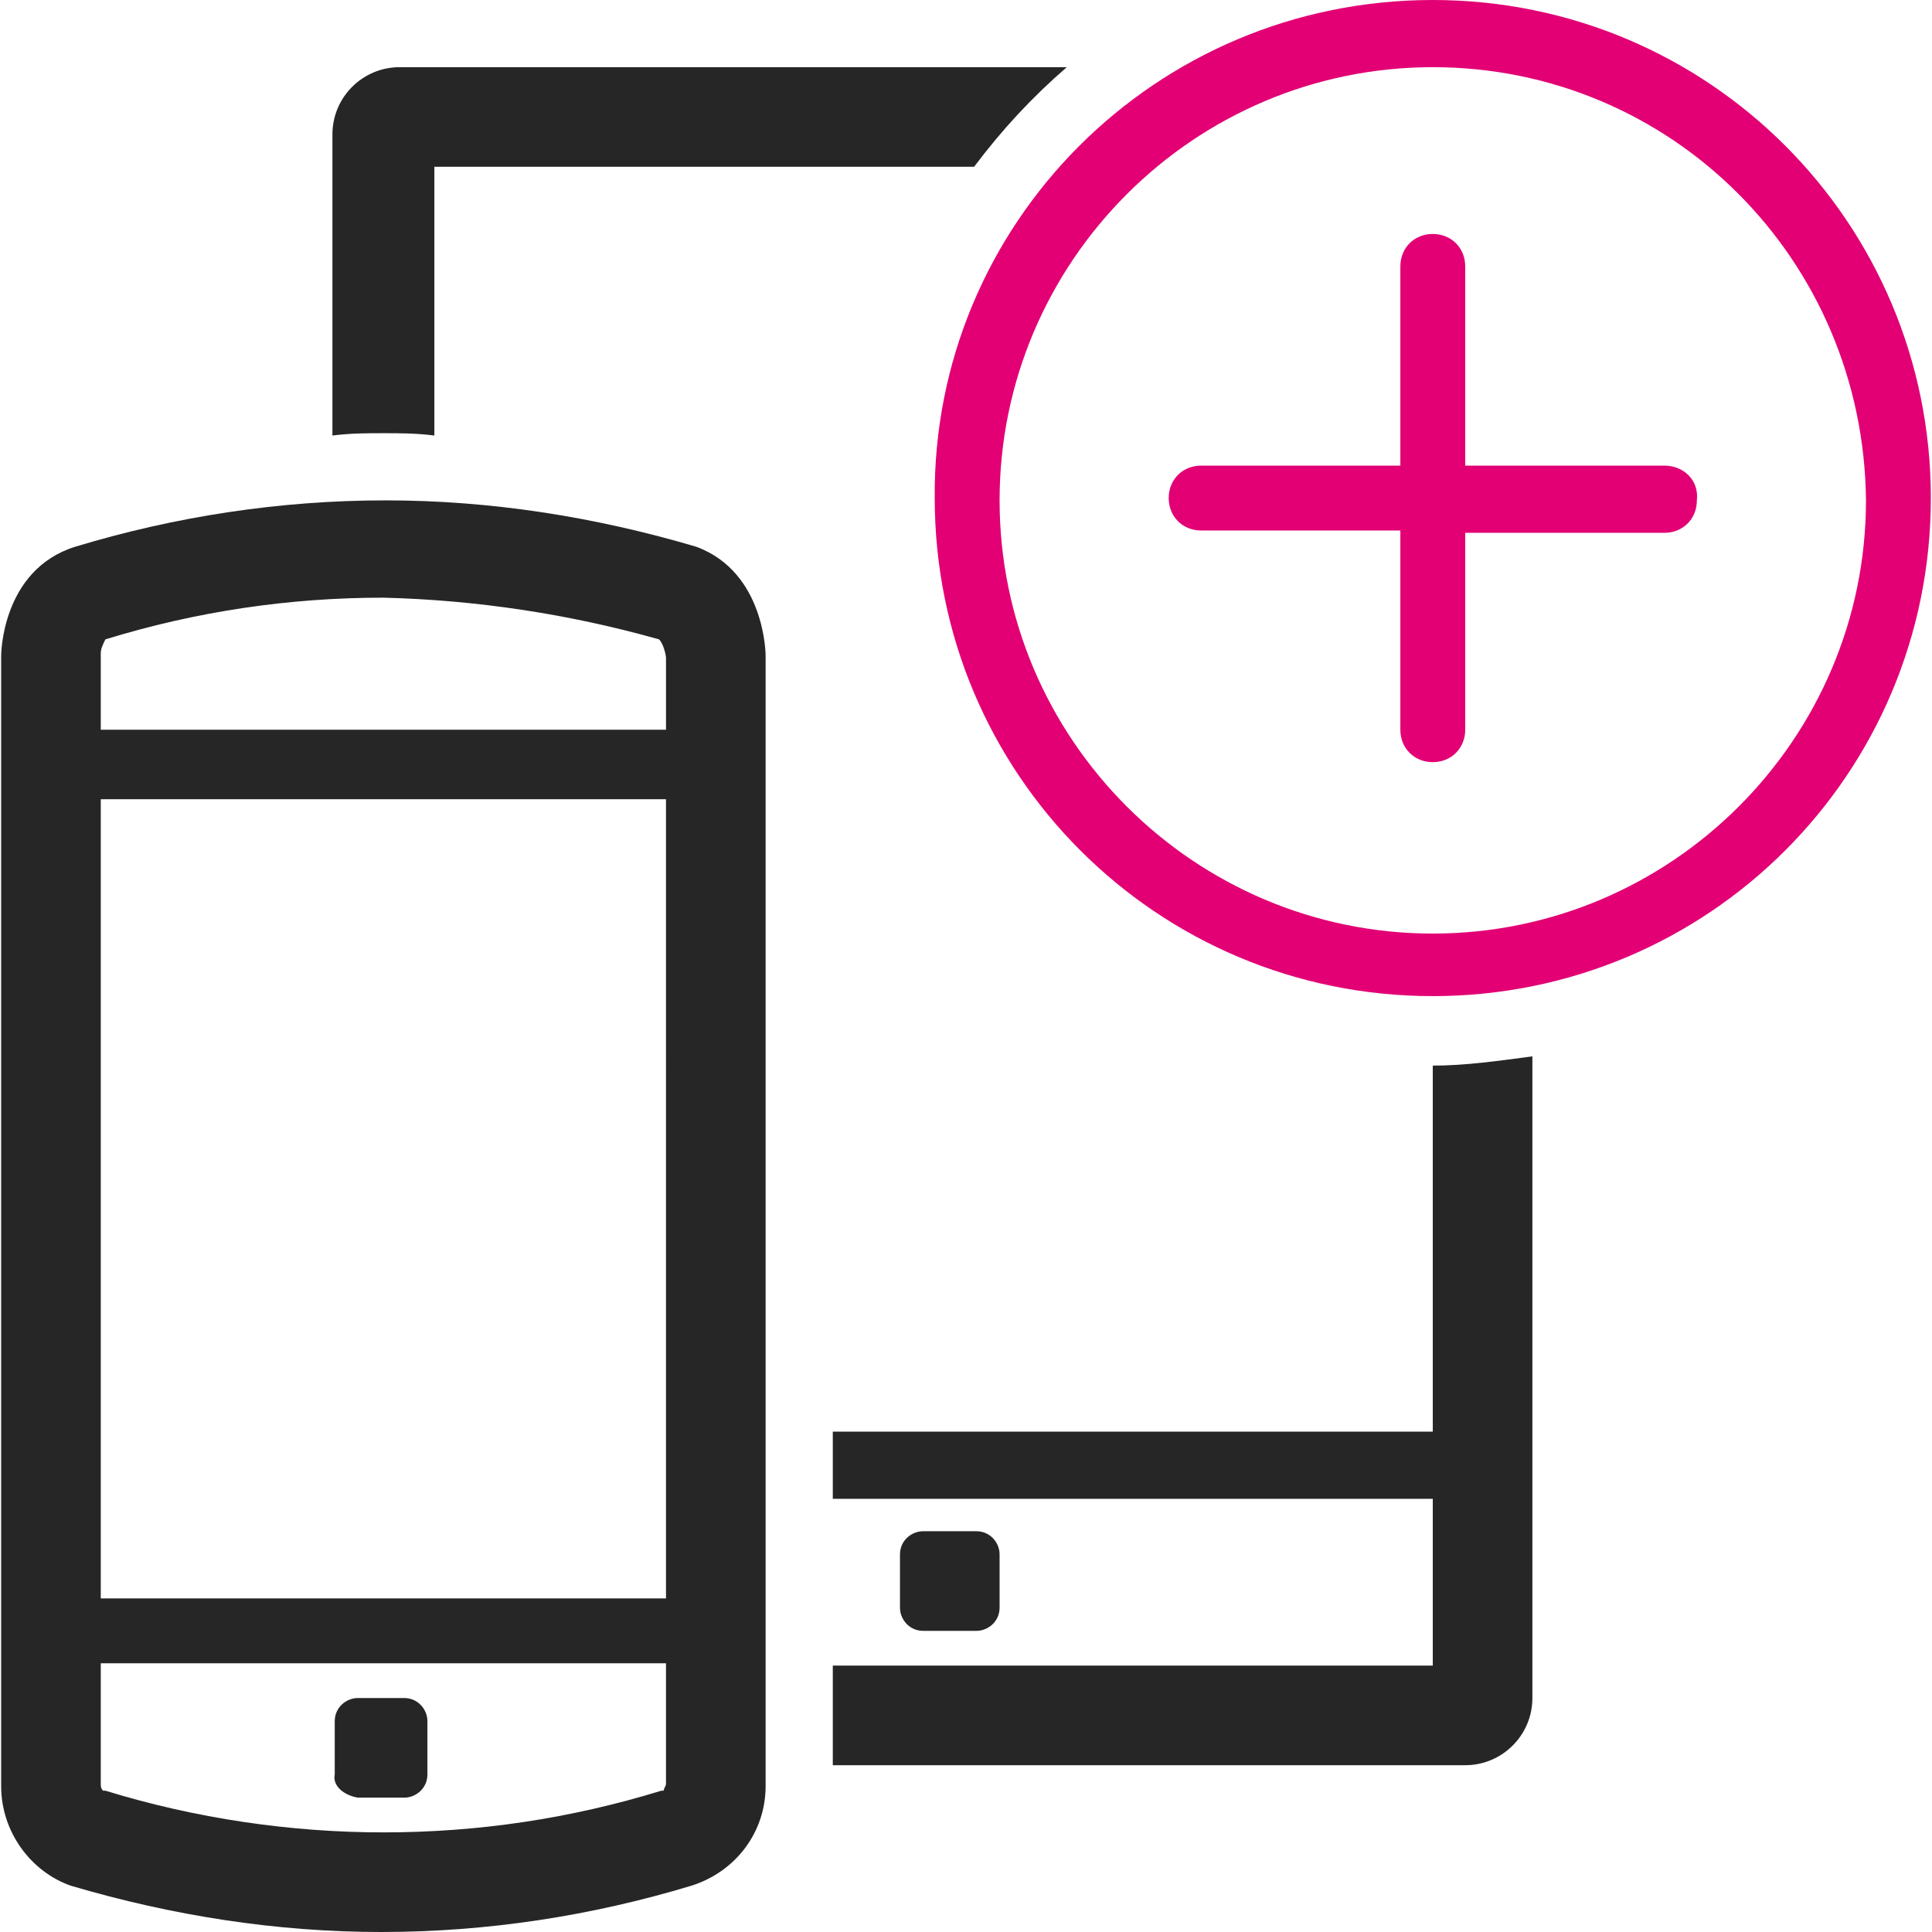
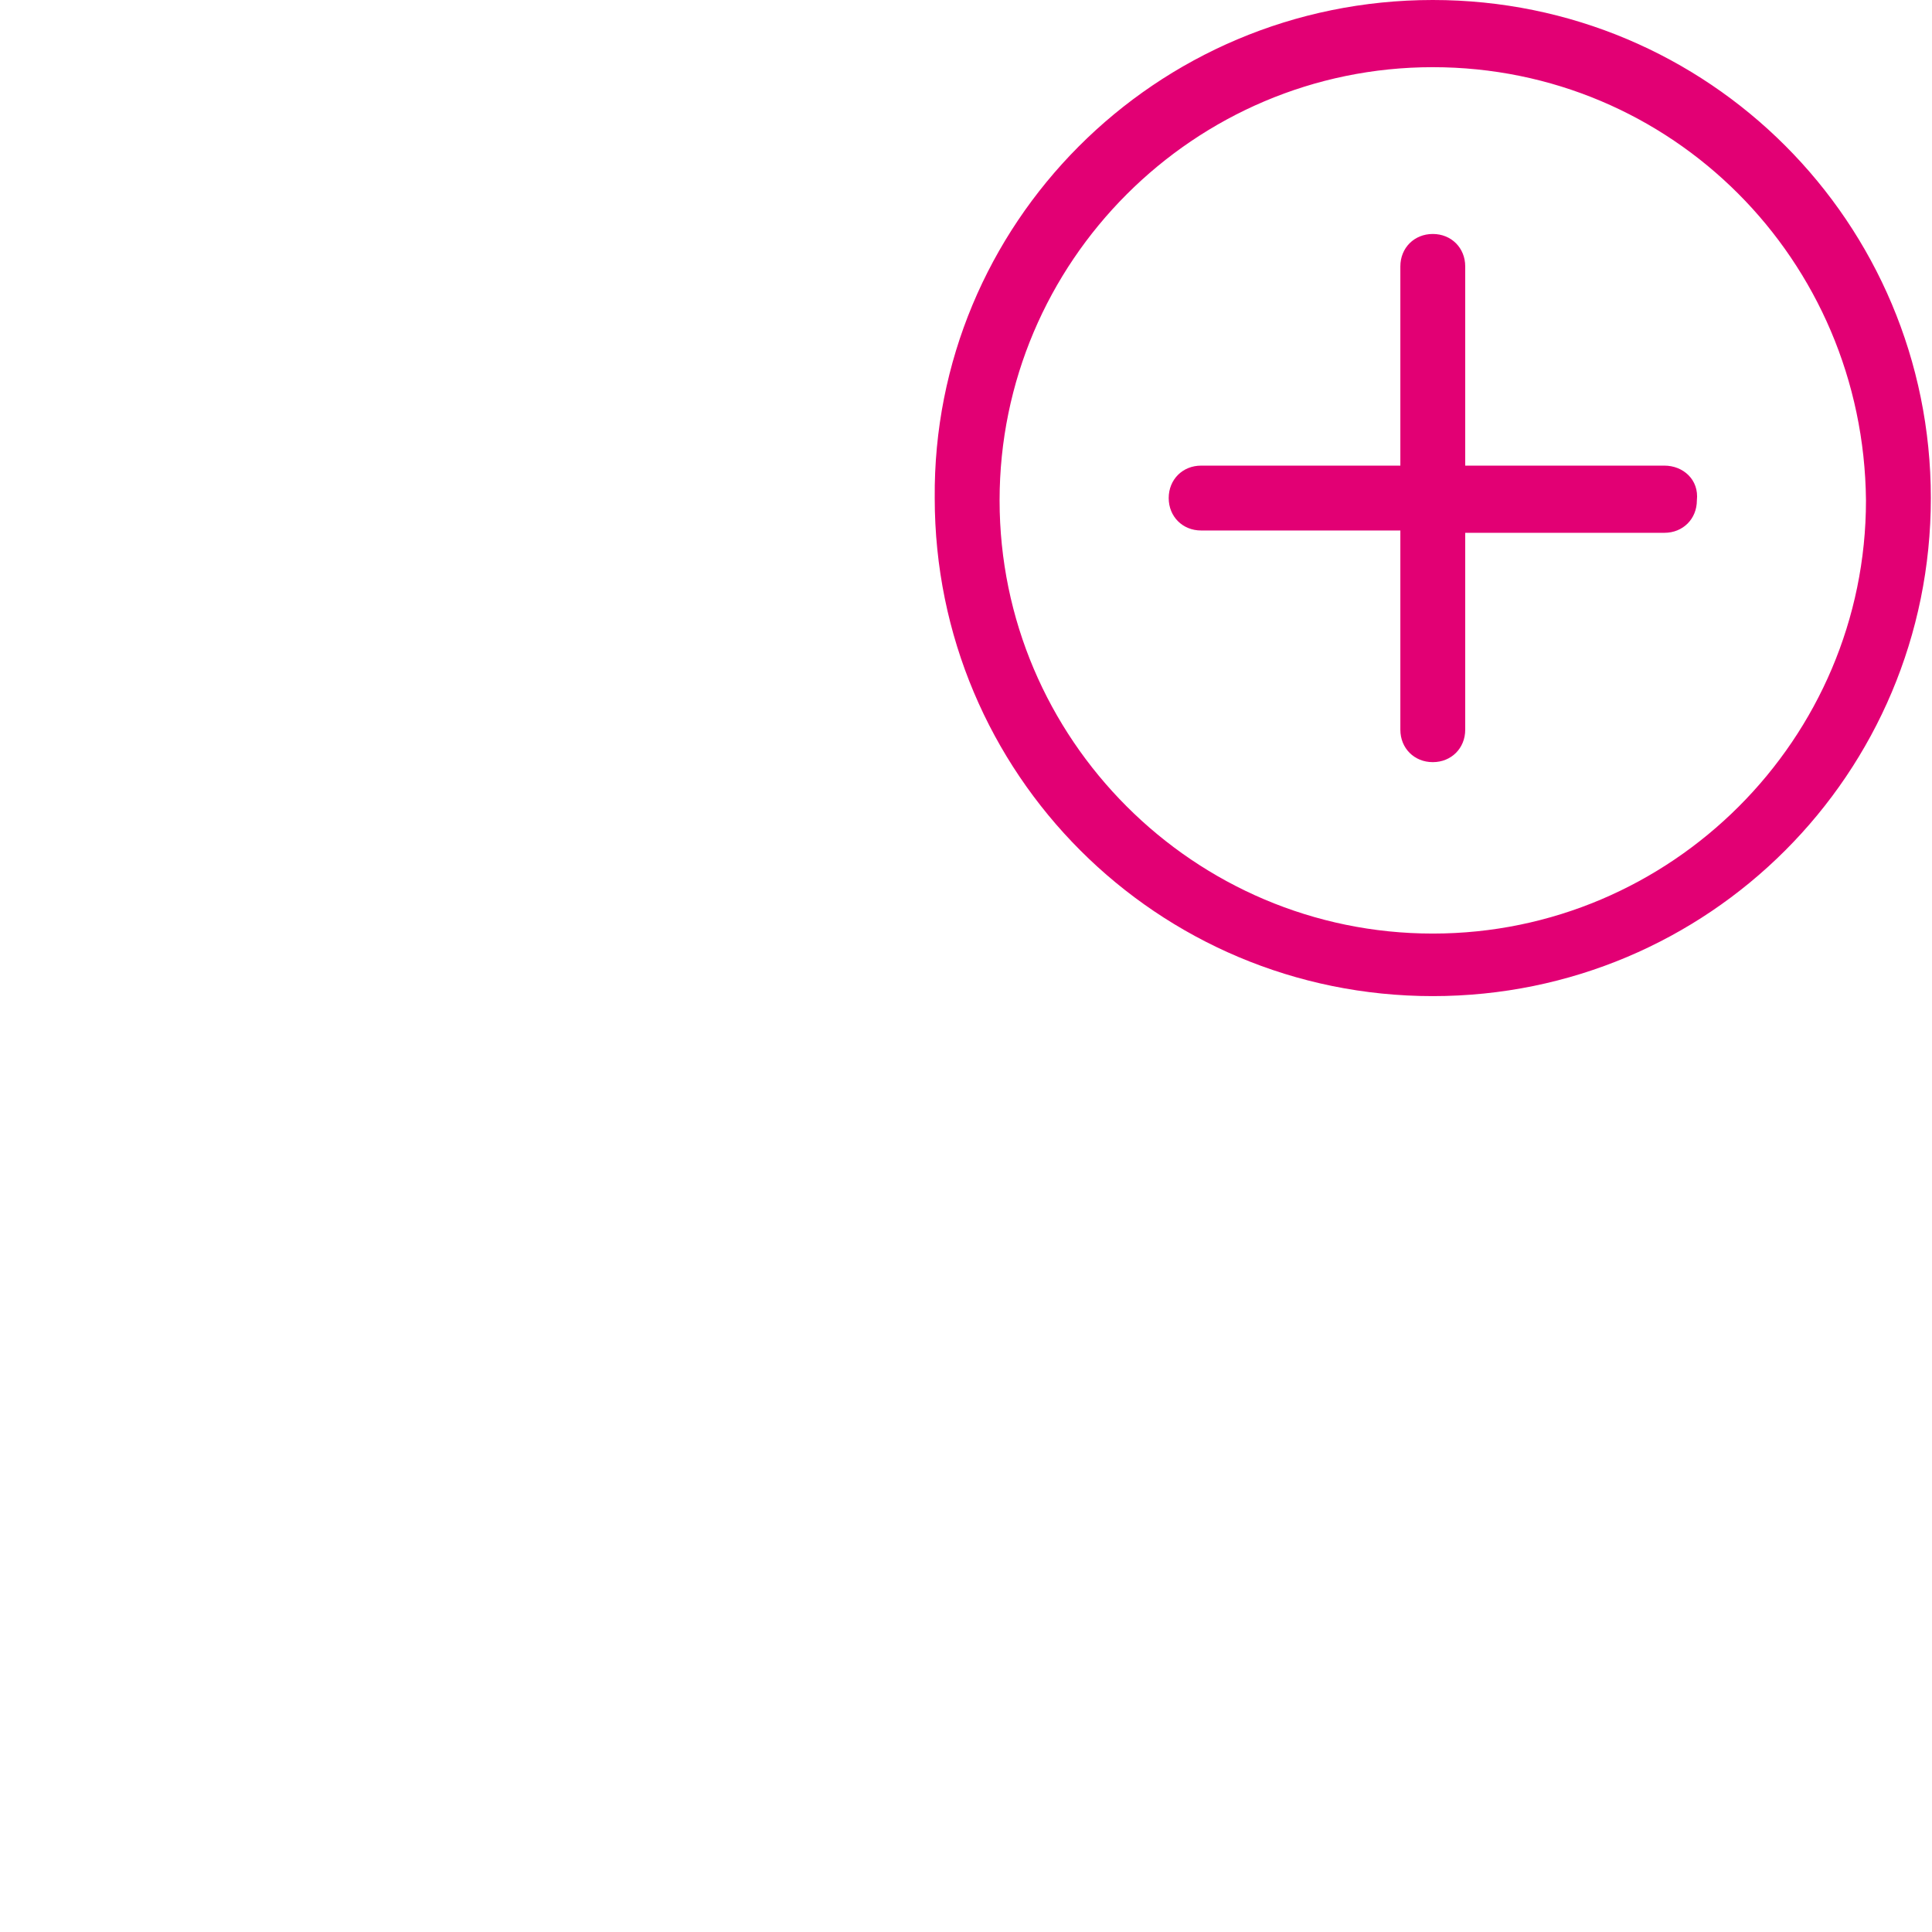
<svg xmlns="http://www.w3.org/2000/svg" version="1.1" id="Réteg_1" x="0px" y="0px" viewBox="0 0 83.3 83.4" style="enable-background:new 0 0 83.3 83.4;" xml:space="preserve" width="84" height="84">
  <style type="text/css">
	.st0{fill:#272626;}
	.st1{fill:#E20074;}
</style>
-   <path class="st0" d="M16.5,18.7c-0.7,0-1.4,0-2.2,0.1v-13c0-1.6,1.3-2.9,2.9-2.9h28.8c-1.5,1.3-2.8,2.7-4,4.3H18.7v11.6  C17.9,18.7,17.2,18.7,16.5,18.7z M15.4,77.6h2c0.5,0,1-0.4,1-1c0,0,0,0,0,0v-2.3c0-0.5-0.4-1-1-1c0,0,0,0,0,0h-2c-0.5,0-1,0.4-1,1  c0,0,0,0,0,0v2.3C14.3,77.1,14.8,77.5,15.4,77.6C15.3,77.6,15.3,77.6,15.4,77.6z M61.8,46L61.8,46l0,15.8H35.9v2.9h25.9v7.2H35.9  v4.3h27.3c1.6,0,2.9-1.3,2.9-2.9V45.6C64.6,45.8,63.2,46,61.8,46z M42.1,70.4c0.5,0,1-0.4,1-1c0,0,0,0,0,0v-2.3c0-0.5-0.4-1-1-1  c0,0,0,0,0,0h-2.3c-0.5,0-1,0.4-1,1c0,0,0,0,0,0v2.3c0,0.5,0.4,1,1,1c0,0,0,0,0,0L42.1,70.4z M33,28.3v48.8c0,2-1.3,3.7-3.2,4.3  c-4.3,1.3-8.8,2-13.4,2c-4.5,0-9-0.7-13.4-2C1.3,80.8,0,79.1,0,77.1V28.3c0,0,0-3.7,3.2-4.7c4.3-1.3,8.8-2,13.4-2  c4.5,0,9,0.7,13.4,2C33,24.7,33,28.3,33,28.3z M28.7,71.8H4.3V77c0,0.1,0,0.2,0.1,0.3c0,0,0,0,0.1,0c3.9,1.2,8,1.8,12,1.8  c4.1,0,8.1-0.6,12-1.8c0,0,0.1,0,0.1,0c0-0.1,0.1-0.2,0.1-0.3L28.7,71.8L28.7,71.8z M28.7,34.5H4.3v34.5h24.4V34.5z M28.7,28.4  c0-0.1-0.1-0.6-0.3-0.8c-3.9-1.1-7.9-1.7-11.9-1.8c-4.1,0-8.1,0.6-12,1.8c-0.1,0.2-0.2,0.4-0.2,0.6v3.3h24.4V28.4z" />
  <path class="st1" d="M61.8,2.9c-10.3,0-18.7,8.4-18.7,18.7s8.4,18.7,18.7,18.7s18.7-8.4,18.7-18.7C80.4,11.2,72.1,2.9,61.8,2.9   M61.8,0c11.9,0,21.5,9.6,21.5,21.5c0,11.9-9.6,21.5-21.5,21.5s-21.5-9.6-21.5-21.5c0,0,0,0,0,0C40.2,9.7,49.8,0,61.8,0  C61.7,0,61.7,0,61.8,0z M71.8,20.1h-8.6v-8.6c0-0.8-0.6-1.4-1.4-1.4c-0.8,0-1.4,0.6-1.4,1.4c0,0,0,0,0,0v8.6h-8.6  c-0.8,0-1.4,0.6-1.4,1.4c0,0.8,0.6,1.4,1.4,1.4c0,0,0,0,0,0h8.6v8.6c0,0.8,0.6,1.4,1.4,1.4s1.4-0.6,1.4-1.4c0,0,0,0,0,0V23h8.6  c0.8,0,1.4-0.6,1.4-1.4C73.3,20.7,72.6,20.1,71.8,20.1z" />
</svg>